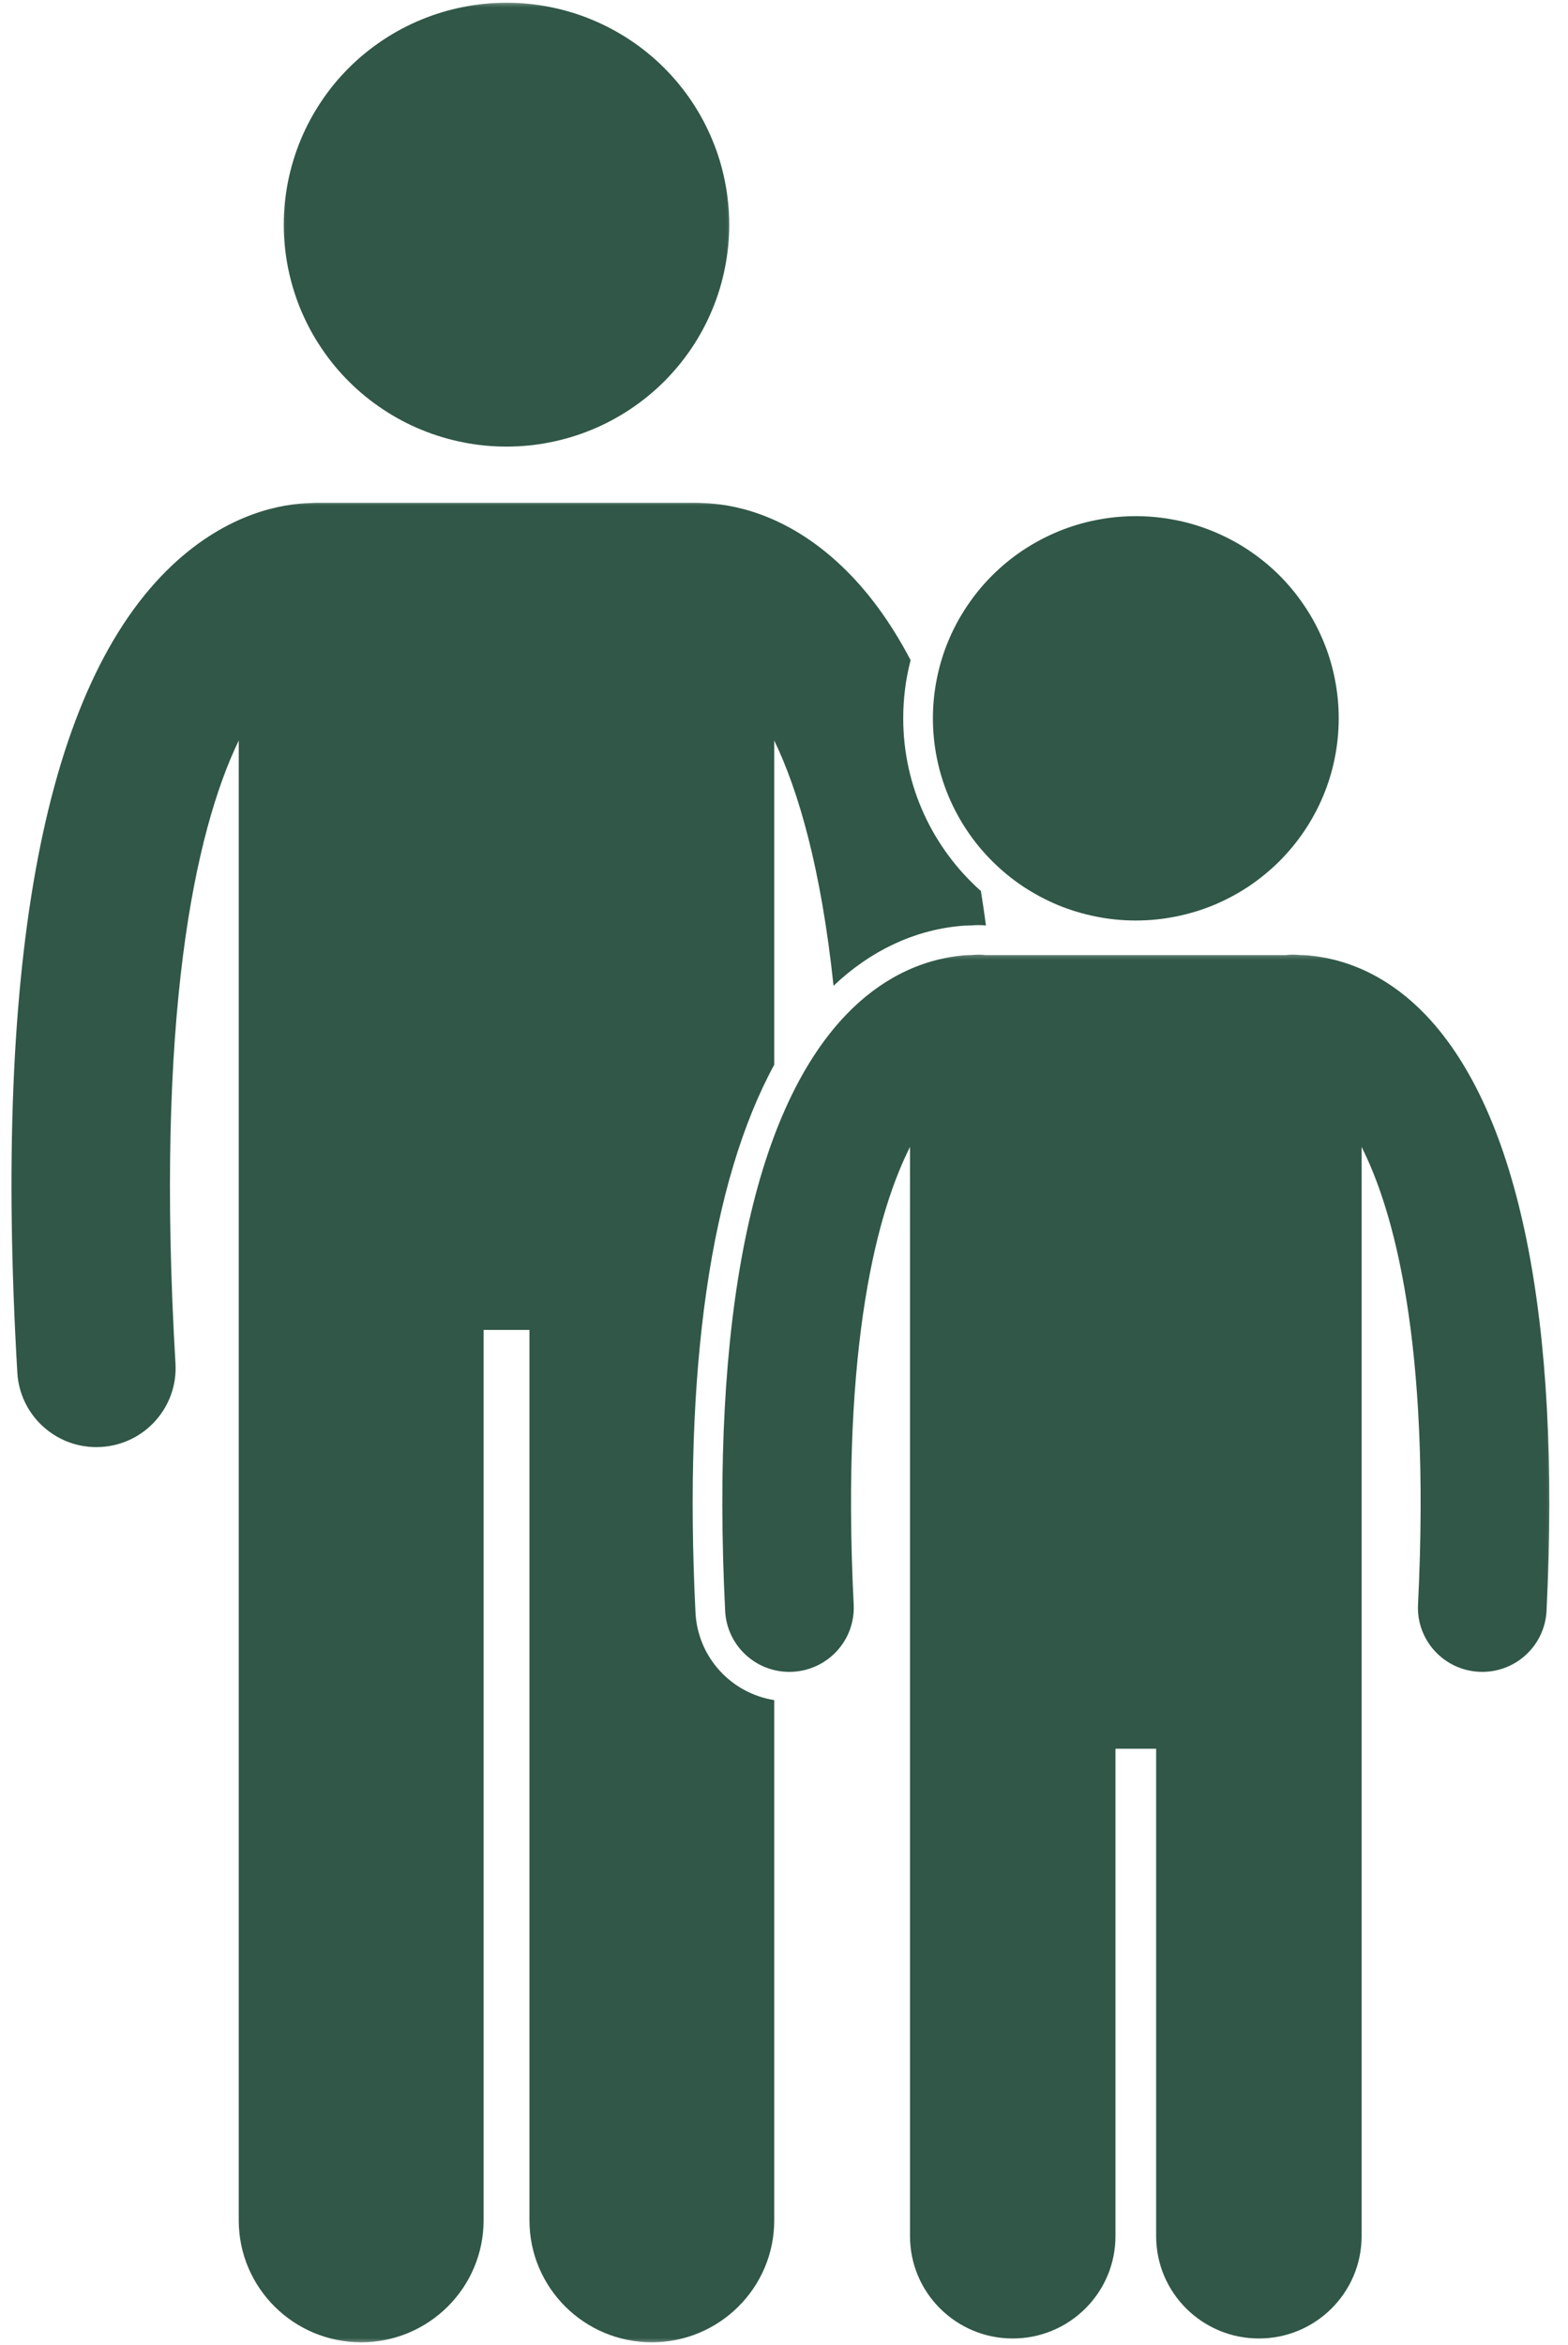
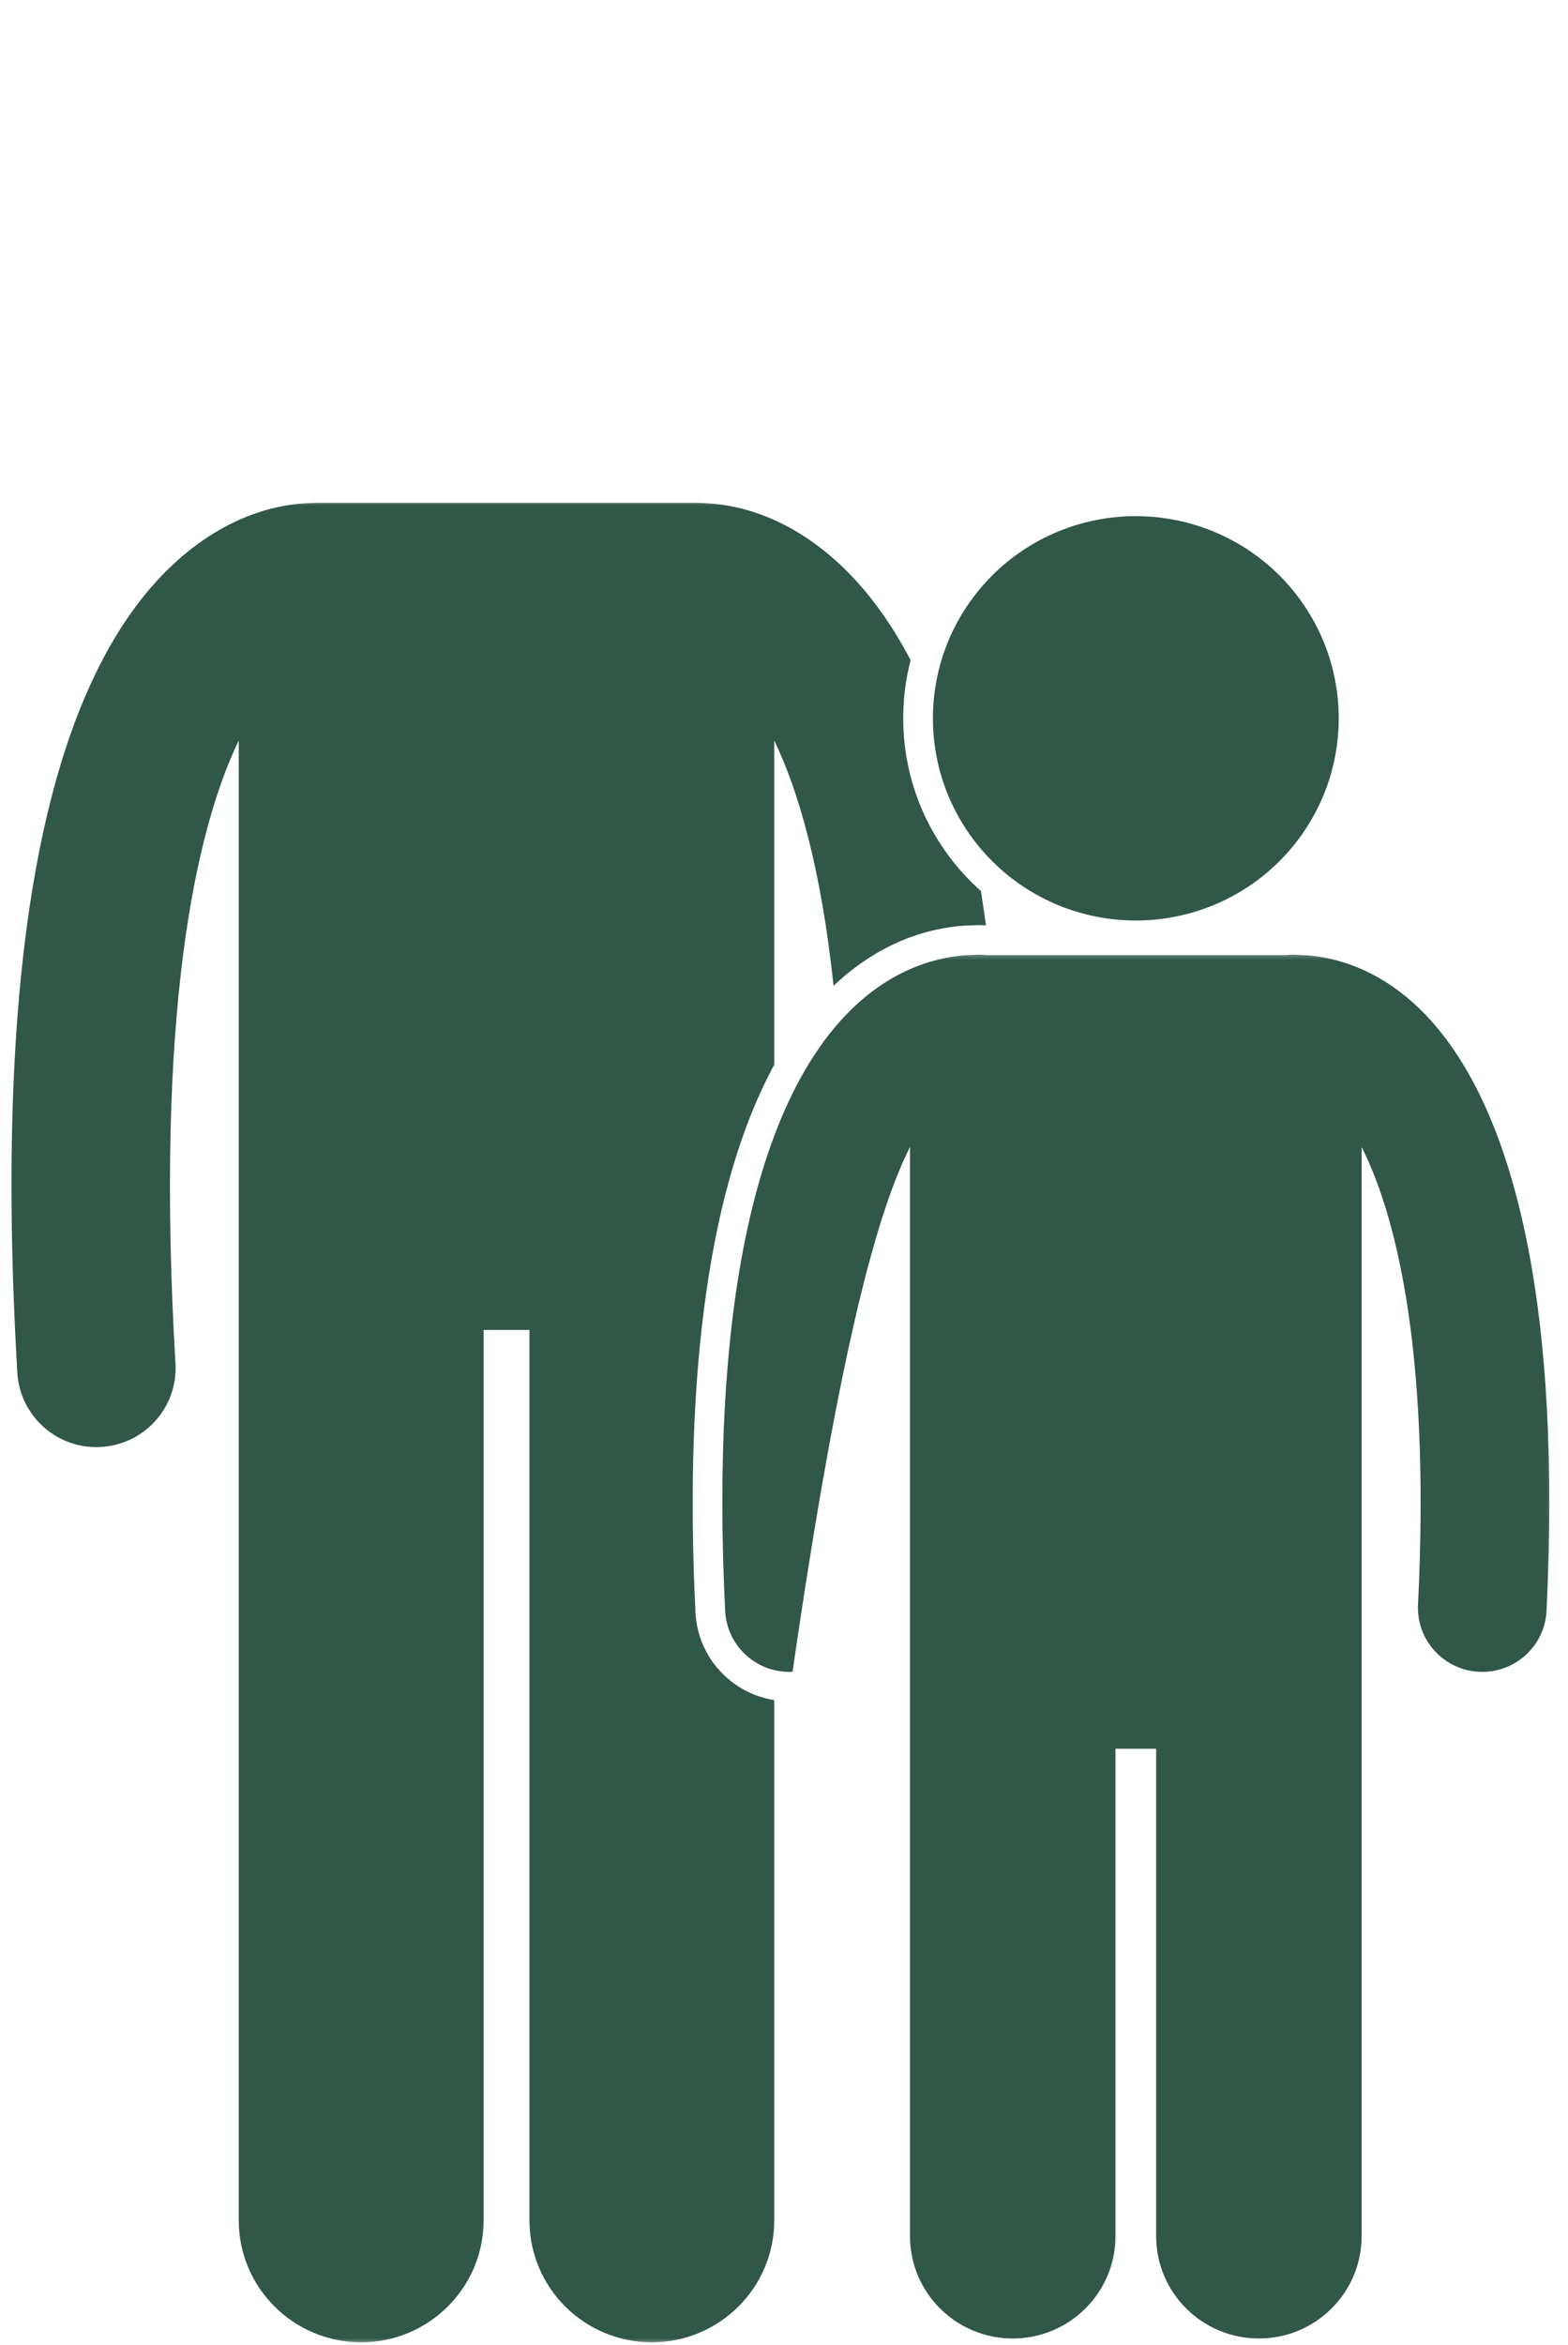
<svg xmlns="http://www.w3.org/2000/svg" width="107" height="160" viewBox="0 0 107 160" fill="none">
  <mask id="mask0_1026_69" style="mask-type:luminance" maskUnits="userSpaceOnUse" x="0" y="33" width="68" height="128">
    <path d="M0 33.995H68V160H0V33.995Z" fill="white" />
  </mask>
  <g mask="url(#mask0_1026_69)">
    <path d="M47.459 110.005C46.636 93.37 48.485 80.635 52.834 72.641V50.521C54.485 53.943 56.037 59.266 56.88 67.255C59.375 64.885 62.334 63.474 65.495 63.177C65.683 63.156 65.917 63.141 66.151 63.141L66.281 63.136C66.443 63.125 66.604 63.115 66.771 63.115C66.943 63.115 67.115 63.125 67.281 63.136C67.177 62.339 67.058 61.557 66.938 60.792C63.683 57.896 61.636 53.688 61.636 49.005C61.636 47.636 61.808 46.307 62.141 45.042C60.766 42.417 59.167 40.24 57.334 38.526C53.537 34.969 49.834 34.365 47.933 34.323C47.823 34.313 47.719 34.307 47.615 34.307H21.516C21.401 34.307 21.292 34.318 21.183 34.323C19.282 34.365 15.584 34.979 11.792 38.526C3.084 46.677 -0.484 65.224 1.183 93.656C1.354 96.521 3.735 98.729 6.573 98.729C6.677 98.729 6.787 98.724 6.896 98.719C9.875 98.547 12.146 95.995 11.974 93.031C10.584 69.38 13.276 56.776 16.292 50.521V151.484C16.292 156.078 20.037 159.802 24.646 159.802C29.256 159.802 33 156.078 33 151.484V90.734H36.13V151.484C36.13 156.078 39.87 159.802 44.479 159.802C49.094 159.802 52.834 156.078 52.834 151.484V115.99C49.891 115.521 47.61 113.063 47.459 110.005Z" fill="#305747" />
  </g>
  <mask id="mask1_1026_69" style="mask-type:luminance" maskUnits="userSpaceOnUse" x="18" y="0" width="33" height="32">
    <path d="M18.666 0H50.666V31.328H18.666V0Z" fill="white" />
  </mask>
  <g mask="url(#mask1_1026_69)">
-     <path d="M49.76 15.328C49.76 16.323 49.666 17.307 49.468 18.281C49.276 19.255 48.989 20.203 48.604 21.125C48.224 22.042 47.755 22.917 47.203 23.74C46.645 24.568 46.015 25.333 45.312 26.037C44.604 26.74 43.838 27.365 43.01 27.917C42.177 28.469 41.302 28.938 40.38 29.318C39.458 29.698 38.505 29.984 37.531 30.177C36.552 30.375 35.562 30.469 34.562 30.469C33.567 30.469 32.578 30.375 31.599 30.177C30.619 29.984 29.672 29.698 28.75 29.318C27.823 28.938 26.948 28.469 26.119 27.917C25.291 27.365 24.52 26.74 23.817 26.037C23.109 25.333 22.479 24.568 21.927 23.74C21.369 22.917 20.906 22.042 20.52 21.125C20.14 20.203 19.854 19.255 19.656 18.281C19.463 17.307 19.364 16.323 19.364 15.328C19.364 14.333 19.463 13.349 19.656 12.375C19.854 11.401 20.14 10.453 20.52 9.536C20.906 8.615 21.369 7.745 21.927 6.917C22.479 6.089 23.109 5.323 23.817 4.62C24.52 3.917 25.291 3.292 26.119 2.74C26.948 2.188 27.823 1.719 28.75 1.339C29.672 0.958 30.619 0.672 31.599 0.479C32.578 0.281 33.567 0.188 34.562 0.188C35.562 0.188 36.552 0.281 37.531 0.479C38.505 0.672 39.458 0.958 40.38 1.339C41.302 1.719 42.177 2.188 43.01 2.74C43.838 3.292 44.604 3.917 45.312 4.62C46.015 5.323 46.645 6.089 47.203 6.917C47.755 7.745 48.224 8.615 48.604 9.536C48.989 10.453 49.276 11.401 49.468 12.375C49.666 13.349 49.76 14.333 49.76 15.328Z" fill="#305747" />
-   </g>
+     </g>
  <mask id="mask2_1026_69" style="mask-type:luminance" maskUnits="userSpaceOnUse" x="48" y="64" width="59" height="96">
    <path d="M48 64.662H106.5V160H48V64.662Z" fill="white" />
  </mask>
  <g mask="url(#mask2_1026_69)">
-     <path d="M67.26 65.162C67.099 65.141 66.937 65.13 66.77 65.13C66.588 65.13 66.406 65.151 66.229 65.162H66.156C65.994 65.162 65.838 65.172 65.687 65.188C62.75 65.464 60.015 66.849 57.724 69.245C51.343 75.922 48.494 89.984 49.484 109.901C49.599 112.245 51.536 114.063 53.864 114.063C53.937 114.063 54.01 114.063 54.083 114.057C56.505 113.938 58.375 111.885 58.255 109.474C57.359 91.432 59.968 82.474 62.099 78.25V152.563C62.099 156.417 65.239 159.542 69.109 159.542C72.979 159.542 76.119 156.417 76.119 152.563V119.307H78.895V152.563C78.895 156.417 82.036 159.542 85.906 159.542C89.776 159.542 92.916 156.417 92.916 152.563V78.25C95.046 82.474 97.656 91.432 96.765 109.474C96.645 111.885 98.51 113.938 100.932 114.057C101.005 114.057 101.078 114.063 101.151 114.063C103.479 114.063 105.416 112.245 105.536 109.901C106.52 89.984 103.671 75.927 97.291 69.245C95 66.849 92.265 65.464 89.328 65.188C89.177 65.172 89.02 65.162 88.864 65.162H88.786C88.609 65.151 88.427 65.13 88.25 65.13C88.083 65.13 87.916 65.141 87.755 65.162H67.26Z" fill="#305747" />
+     <path d="M67.26 65.162C67.099 65.141 66.937 65.13 66.77 65.13C66.588 65.13 66.406 65.151 66.229 65.162H66.156C65.994 65.162 65.838 65.172 65.687 65.188C62.75 65.464 60.015 66.849 57.724 69.245C51.343 75.922 48.494 89.984 49.484 109.901C49.599 112.245 51.536 114.063 53.864 114.063C53.937 114.063 54.01 114.063 54.083 114.057C57.359 91.432 59.968 82.474 62.099 78.25V152.563C62.099 156.417 65.239 159.542 69.109 159.542C72.979 159.542 76.119 156.417 76.119 152.563V119.307H78.895V152.563C78.895 156.417 82.036 159.542 85.906 159.542C89.776 159.542 92.916 156.417 92.916 152.563V78.25C95.046 82.474 97.656 91.432 96.765 109.474C96.645 111.885 98.51 113.938 100.932 114.057C101.005 114.057 101.078 114.063 101.151 114.063C103.479 114.063 105.416 112.245 105.536 109.901C106.52 89.984 103.671 75.927 97.291 69.245C95 66.849 92.265 65.464 89.328 65.188C89.177 65.172 89.02 65.162 88.864 65.162H88.786C88.609 65.151 88.427 65.13 88.25 65.13C88.083 65.13 87.916 65.141 87.755 65.162H67.26Z" fill="#305747" />
  </g>
  <path d="M91.354 49.005C91.354 49.911 91.265 50.813 91.088 51.698C90.911 52.589 90.651 53.448 90.302 54.286C89.953 55.125 89.526 55.917 89.02 56.672C88.515 57.427 87.942 58.12 87.302 58.761C86.656 59.401 85.958 59.974 85.203 60.479C84.448 60.979 83.645 61.406 82.807 61.755C81.968 62.099 81.104 62.359 80.208 62.536C79.317 62.714 78.416 62.802 77.51 62.802C76.599 62.802 75.698 62.714 74.807 62.536C73.916 62.359 73.046 62.099 72.208 61.755C71.37 61.406 70.573 60.979 69.812 60.479C69.057 59.974 68.359 59.401 67.718 58.761C67.073 58.12 66.5 57.427 65.995 56.672C65.489 55.917 65.062 55.125 64.713 54.286C64.364 53.448 64.104 52.589 63.927 51.698C63.75 50.813 63.661 49.911 63.661 49.005C63.661 48.104 63.75 47.203 63.927 46.318C64.104 45.427 64.364 44.563 64.713 43.729C65.062 42.891 65.489 42.094 65.995 41.344C66.5 40.589 67.073 39.891 67.718 39.25C68.359 38.609 69.057 38.042 69.812 37.536C70.573 37.031 71.37 36.609 72.208 36.261C73.046 35.917 73.916 35.651 74.807 35.479C75.698 35.302 76.599 35.214 77.51 35.214C78.416 35.214 79.317 35.302 80.208 35.479C81.104 35.651 81.968 35.917 82.807 36.261C83.645 36.609 84.448 37.031 85.203 37.536C85.958 38.042 86.656 38.609 87.302 39.25C87.942 39.891 88.515 40.589 89.02 41.344C89.526 42.094 89.953 42.891 90.302 43.729C90.651 44.563 90.911 45.427 91.088 46.318C91.265 47.203 91.354 48.104 91.354 49.005Z" fill="#305747" />
</svg>